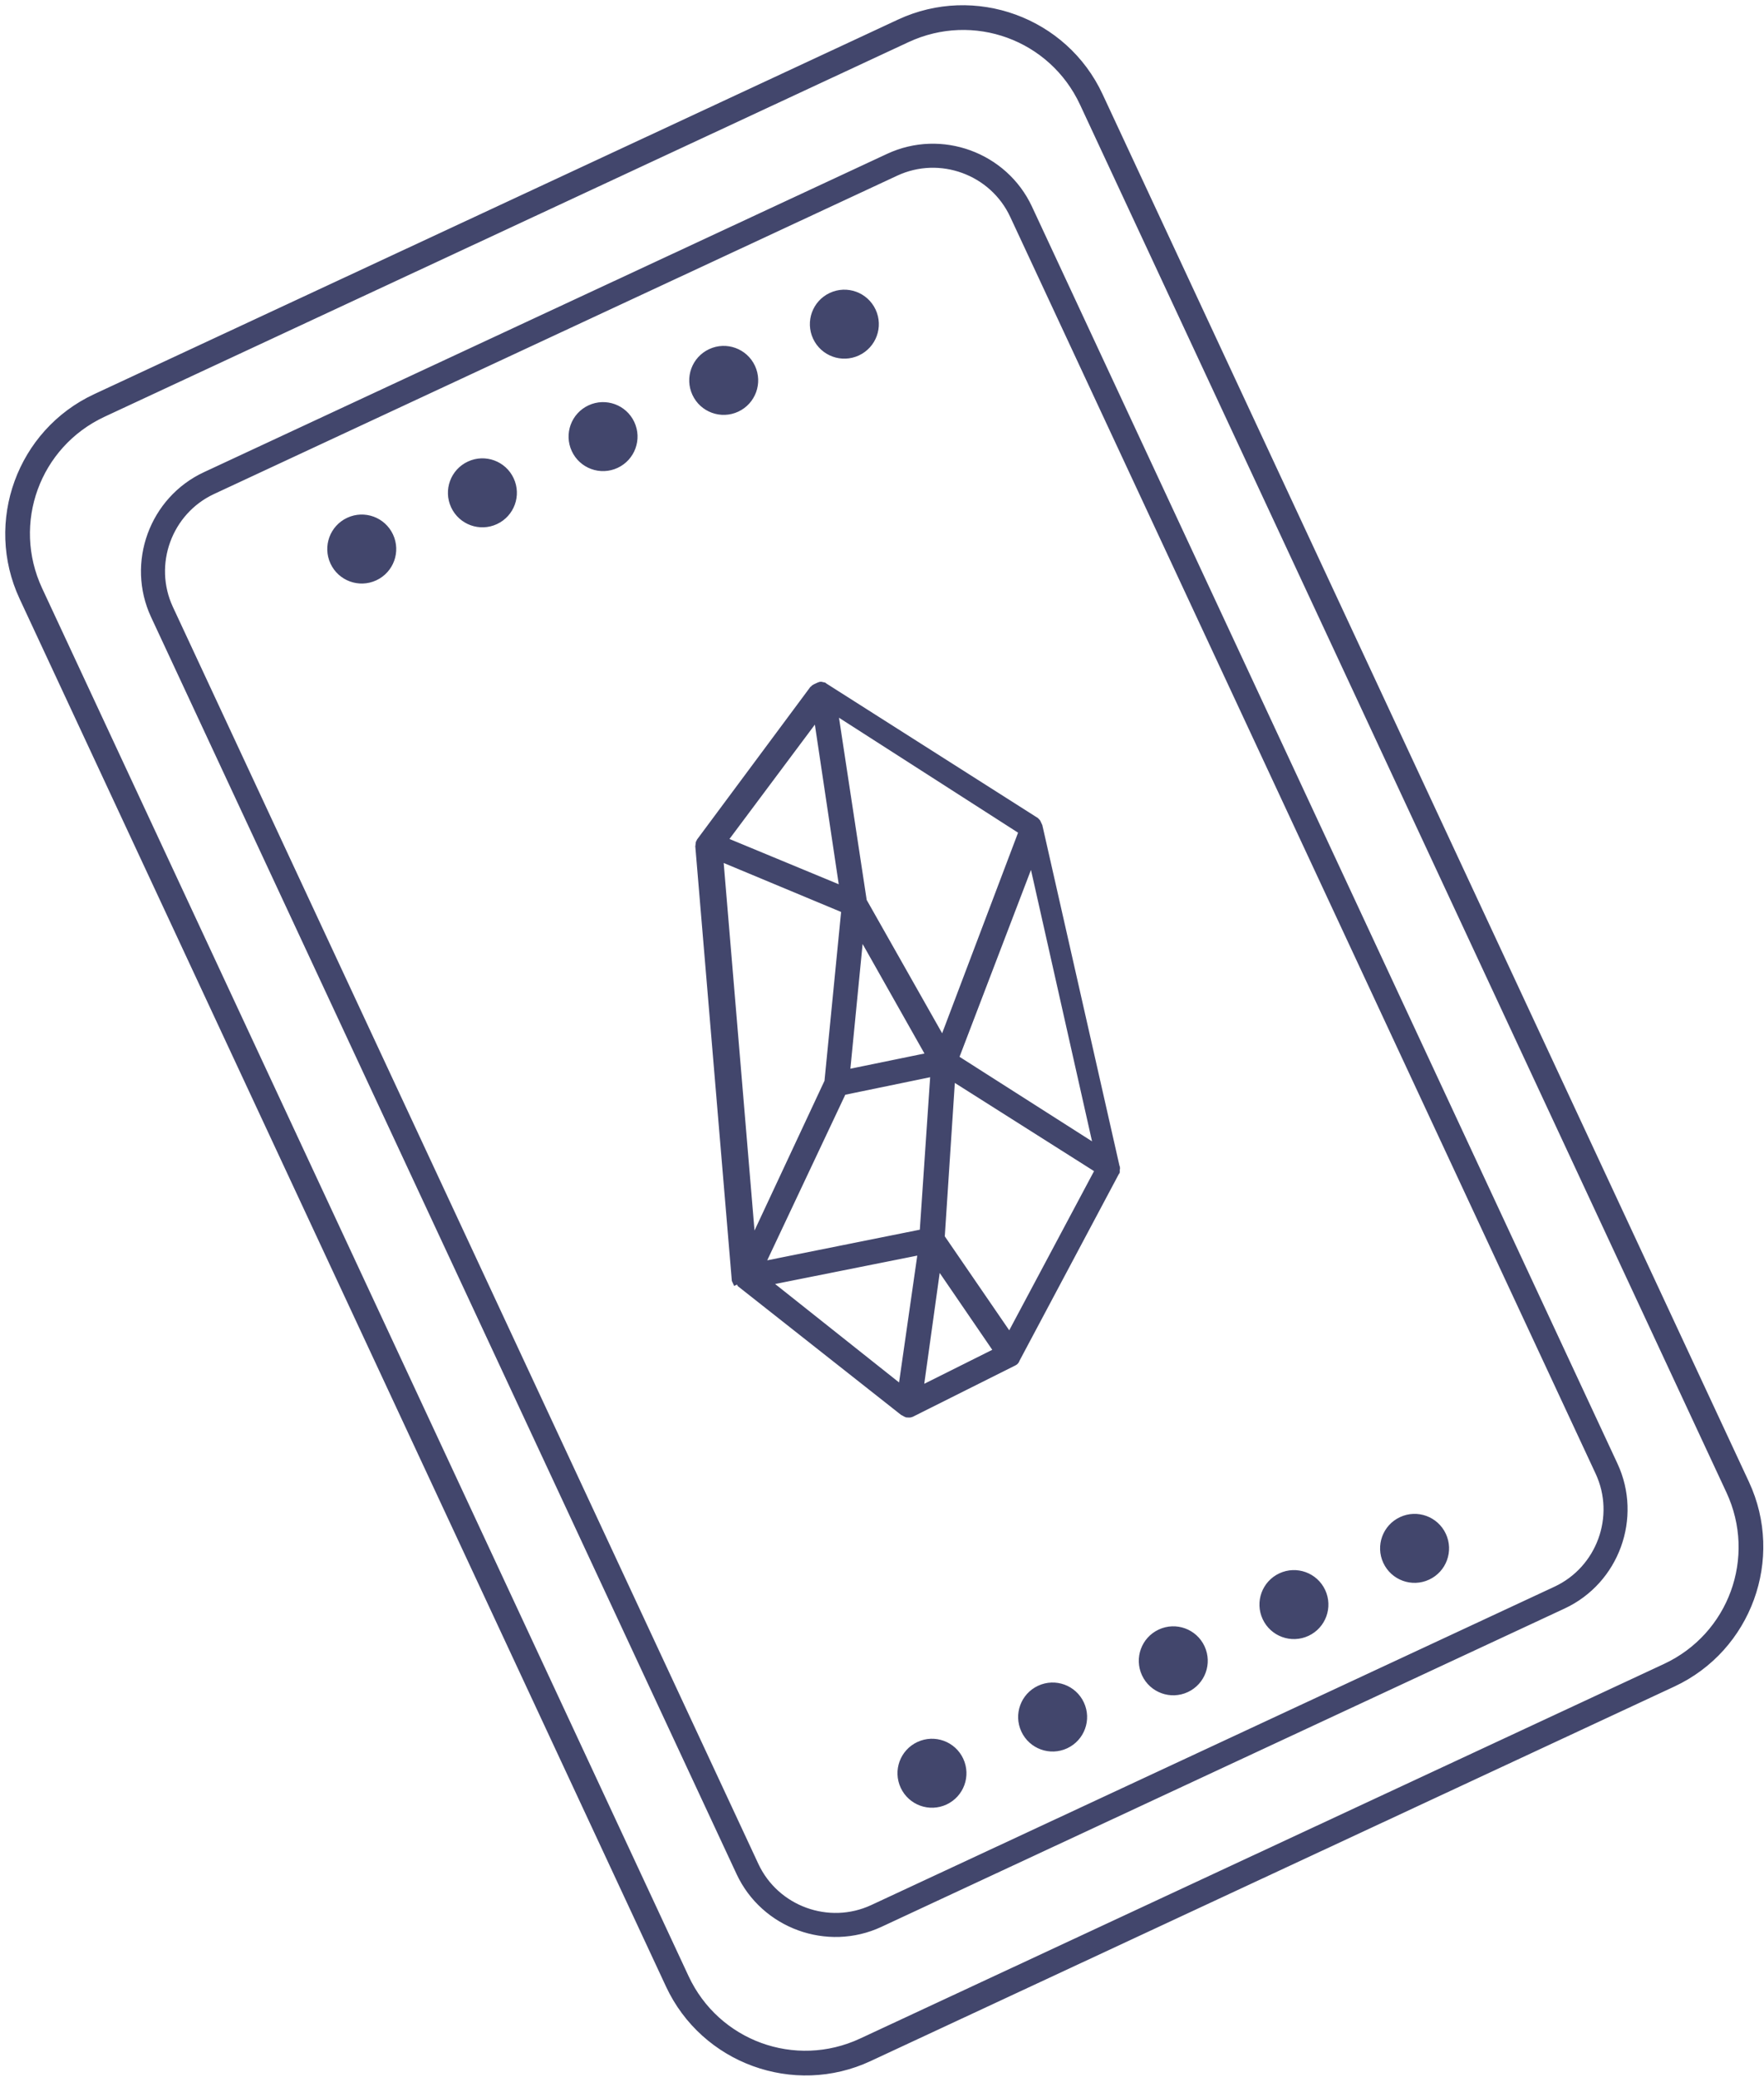
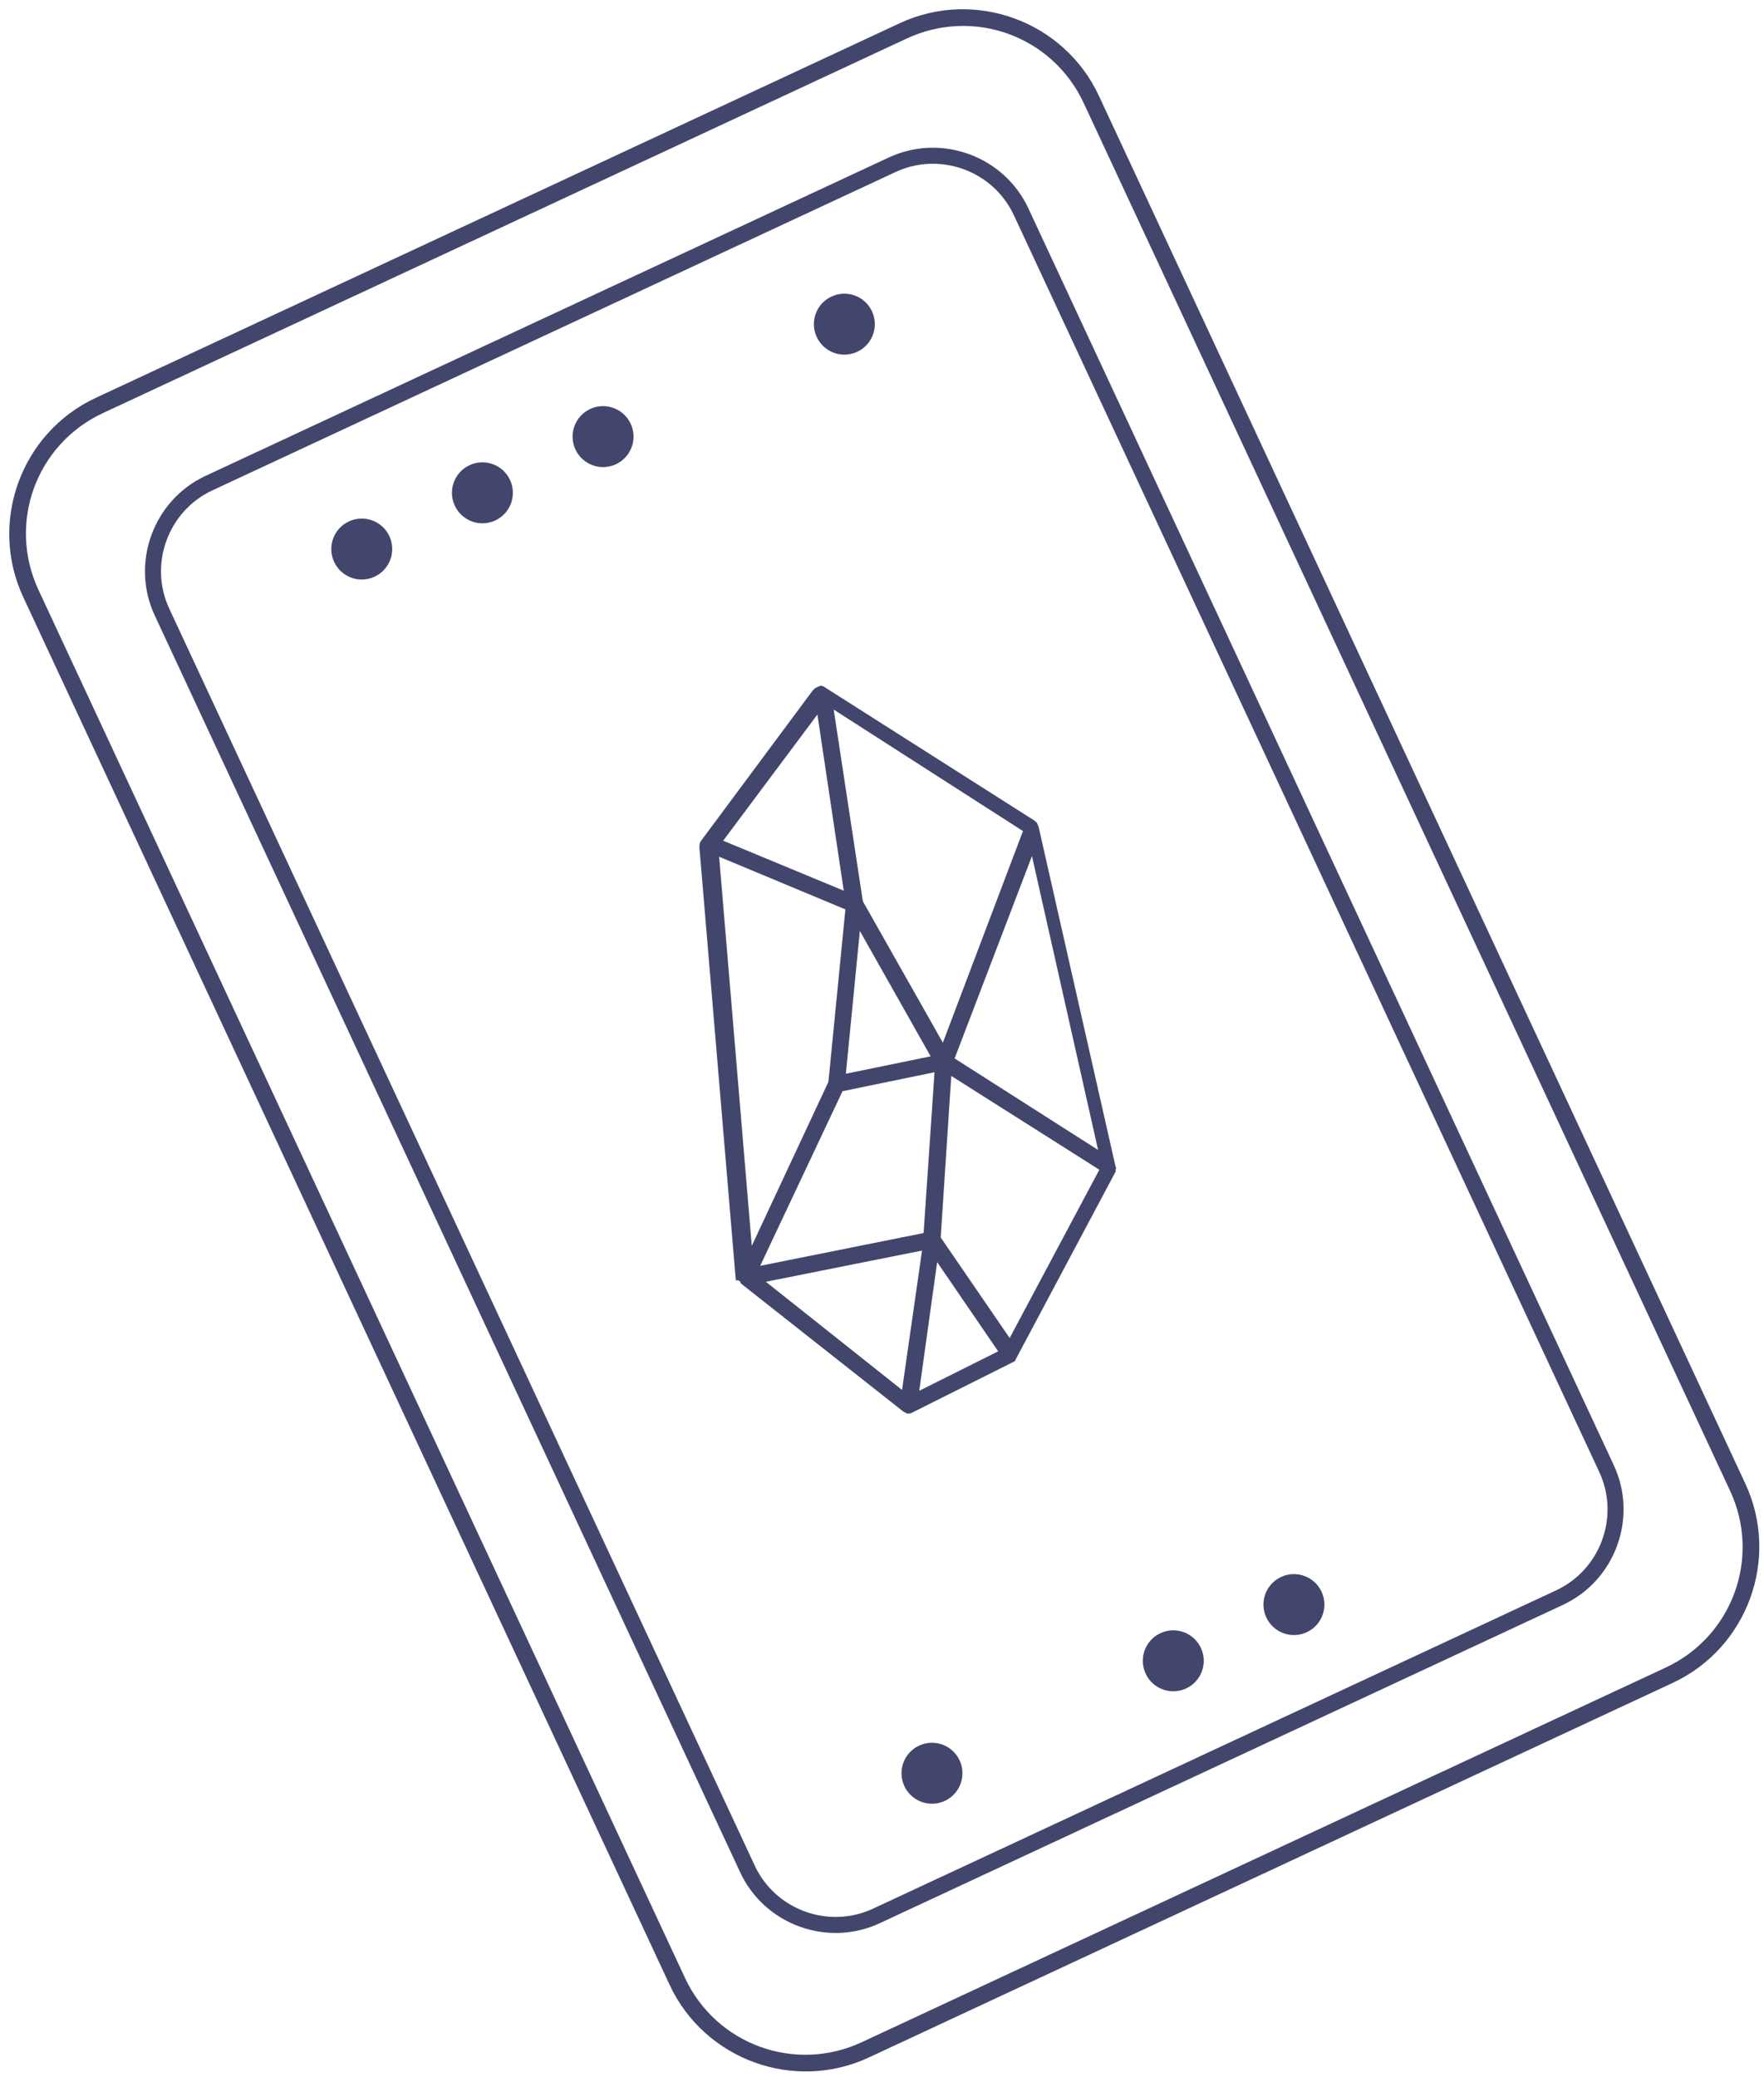
<svg xmlns="http://www.w3.org/2000/svg" width="220" height="259" viewBox="0 0 220 259" fill="none">
  <path d="M108.362 256.548L208.616 209.841C217.953 205.491 222.02 194.329 217.67 184.993L137.052 11.951C132.703 2.614 121.541 -1.453 112.204 2.897L11.95 49.604C2.614 53.954 -1.453 65.115 2.897 74.452L83.515 247.494C87.864 256.83 99.026 260.897 108.362 256.548ZM4.801 73.565C0.915 65.225 4.498 55.393 12.837 51.507L113.091 4.801C121.431 0.916 131.264 4.498 135.149 12.838L215.766 185.88C219.652 194.219 216.069 204.052 207.729 207.937L107.476 254.644C99.136 258.529 89.303 254.946 85.418 246.607L4.801 73.565Z" fill="#42466C" />
  <path d="M109.72 239.808L194.927 200.112C201.454 197.071 204.31 189.231 201.269 182.705L128.253 25.979C125.213 19.453 117.373 16.596 110.847 19.637L25.64 59.333C19.113 62.374 16.257 70.213 19.297 76.74L92.314 233.466C95.354 239.992 103.194 242.849 109.72 239.808ZM21.11 75.895C18.534 70.366 20.955 63.722 26.484 61.146L111.691 21.449C117.22 18.873 123.864 21.294 126.44 26.824L199.457 183.55C202.033 189.079 199.612 195.723 194.082 198.299L108.876 237.995C103.346 240.571 96.703 238.151 94.126 232.621L21.11 75.895Z" fill="#42466C" />
  <path d="M117.837 224.553C119.741 223.666 120.564 221.408 119.677 219.504C118.79 217.6 116.532 216.777 114.628 217.664C112.724 218.551 111.901 220.81 112.788 222.713C113.675 224.617 115.934 225.44 117.837 224.553Z" fill="#42466C" />
-   <path d="M129.675 210.654C127.772 211.541 126.948 213.8 127.835 215.703C128.722 217.607 130.981 218.43 132.885 217.543C134.788 216.656 135.611 214.397 134.724 212.494C133.837 210.59 131.579 209.767 129.675 210.654Z" fill="#42466C" />
  <path d="M144.722 203.644C142.819 204.531 141.996 206.789 142.882 208.693C143.769 210.597 146.028 211.42 147.932 210.533C149.835 209.646 150.658 207.387 149.771 205.484C148.885 203.58 146.626 202.757 144.722 203.644Z" fill="#42466C" />
  <path d="M159.769 196.634C157.866 197.52 157.043 199.779 157.93 201.683C158.816 203.586 161.075 204.409 162.979 203.523C164.882 202.636 165.705 200.377 164.819 198.473C163.932 196.57 161.673 195.747 159.769 196.634Z" fill="#42466C" />
-   <path d="M178.026 196.512C179.93 195.626 180.753 193.367 179.866 191.463C178.979 189.559 176.72 188.737 174.817 189.623C172.913 190.51 172.09 192.769 172.977 194.673C173.864 196.576 176.122 197.399 178.026 196.512Z" fill="#42466C" />
  <path d="M46.722 71.906C48.625 71.019 49.448 68.76 48.561 66.857C47.675 64.953 45.416 64.13 43.512 65.017C41.609 65.904 40.785 68.163 41.672 70.067C42.559 71.97 44.818 72.793 46.722 71.906Z" fill="#42466C" />
  <path d="M61.769 64.896C63.672 64.009 64.495 61.75 63.608 59.847C62.722 57.943 60.463 57.12 58.559 58.007C56.656 58.894 55.833 61.153 56.719 63.056C57.606 64.96 59.865 65.783 61.769 64.896Z" fill="#42466C" />
  <path d="M76.816 57.886C78.719 56.999 79.543 54.74 78.656 52.837C77.769 50.933 75.51 50.11 73.606 50.997C71.703 51.884 70.88 54.142 71.767 56.046C72.653 57.95 74.912 58.773 76.816 57.886Z" fill="#42466C" />
-   <path d="M91.863 50.876C93.765 49.989 94.589 47.729 93.703 45.826C92.817 43.924 90.556 43.1 88.654 43.987C86.751 44.873 85.927 47.133 86.814 49.036C87.7 50.938 89.961 51.762 91.863 50.876Z" fill="#42466C" />
-   <path d="M106.91 43.865C108.814 42.978 109.637 40.72 108.75 38.816C107.863 36.913 105.604 36.09 103.701 36.976C101.797 37.863 100.974 40.122 101.861 42.026C102.748 43.929 105.007 44.752 106.91 43.865Z" fill="#42466C" />
+   <path d="M106.91 43.865C108.814 42.978 109.637 40.72 108.75 38.816C107.863 36.913 105.604 36.09 103.701 36.976C101.797 37.863 100.974 40.122 101.861 42.026C102.748 43.929 105.007 44.752 106.91 43.865" fill="#42466C" />
  <path d="M92.294 159.781C92.337 159.872 92.246 159.914 92.294 159.781C92.337 159.872 92.337 159.872 92.337 159.872C92.379 159.962 92.379 159.962 92.421 160.053L112.649 176.003C112.782 176.051 112.957 176.19 113.09 176.239C113.313 176.245 113.446 176.293 113.628 176.209L126.33 169.849L126.421 169.807C126.602 169.723 126.651 169.59 126.699 169.457L139.111 146.134C139.201 146.092 139.159 146.001 139.117 145.91L139.165 145.777C139.214 145.644 139.171 145.554 139.129 145.463L129.521 103.054L129.478 102.963C129.436 102.872 129.436 102.872 129.394 102.782C129.352 102.691 129.352 102.691 129.31 102.6C129.267 102.51 129.267 102.51 129.134 102.461L129.092 102.371L102.757 85.626C102.715 85.535 102.624 85.577 102.624 85.577L102.491 85.529C102.359 85.48 102.268 85.523 102.177 85.565L102.087 85.607C101.996 85.649 101.815 85.734 101.724 85.776C101.633 85.818 101.543 85.861 101.494 85.993L101.404 86.036L87.37 104.93L87.321 105.062C87.321 105.062 87.231 105.105 87.273 105.195C87.225 105.328 87.225 105.328 87.267 105.419L87.219 105.552L91.763 159.587C91.763 159.587 91.763 159.587 91.805 159.678C92.077 159.551 92.162 159.733 92.294 159.781ZM89.689 106.828L105.434 113.393L103.318 134.898L93.759 155.348L89.689 106.828ZM127.581 103.626L117.59 130.014L107.609 112.379L103.976 88.478L127.581 103.626ZM136.95 143.39L119.057 131.978L128.703 106.744L136.95 143.39ZM95.514 159.825L114.994 155.935L112.5 173.314L95.514 159.825ZM107.238 116.082L116.067 131.717L105.493 133.885L107.238 116.082ZM105.075 136.065L116.549 133.698L115.189 153.748L94.809 157.837L105.075 136.065ZM116.878 157.374L124.489 168.501L114.644 173.418L116.878 157.374ZM117.321 154.3L118.639 134.159L137.105 145.855L125.921 166.841L117.321 154.3ZM105.23 111.061L90.191 104.829L101.945 89.093L105.23 111.061Z" fill="#42466C" />
-   <path d="M92.294 159.781C92.246 159.914 92.337 159.872 92.294 159.781ZM92.294 159.781C92.337 159.872 92.337 159.872 92.337 159.872C92.379 159.962 92.379 159.962 92.421 160.053L112.649 176.003C112.782 176.051 112.957 176.19 113.09 176.239C113.313 176.245 113.446 176.293 113.628 176.209L126.33 169.849L126.421 169.807C126.602 169.723 126.651 169.59 126.699 169.457L139.111 146.134C139.201 146.092 139.159 146.001 139.117 145.91L139.165 145.777C139.214 145.644 139.171 145.554 139.129 145.463L129.521 103.054L129.478 102.963C129.436 102.872 129.436 102.872 129.394 102.782C129.352 102.691 129.352 102.691 129.31 102.6C129.267 102.51 129.267 102.51 129.134 102.461L129.092 102.371L102.757 85.626C102.715 85.535 102.624 85.577 102.624 85.577L102.491 85.529C102.359 85.48 102.268 85.523 102.177 85.565L102.087 85.607C101.996 85.649 101.815 85.734 101.724 85.776C101.633 85.818 101.543 85.861 101.494 85.993L101.404 86.036L87.37 104.93L87.321 105.062C87.321 105.062 87.231 105.105 87.273 105.195C87.225 105.328 87.225 105.328 87.267 105.419L87.219 105.552L91.763 159.587C91.763 159.587 91.763 159.587 91.805 159.678C92.077 159.551 92.162 159.733 92.294 159.781ZM108.362 256.548L208.616 209.841C217.953 205.491 222.02 194.329 217.67 184.993L137.052 11.951C132.703 2.614 121.541 -1.453 112.204 2.897L11.95 49.604C2.614 53.954 -1.453 65.115 2.897 74.452L83.515 247.494C87.864 256.83 99.026 260.897 108.362 256.548ZM4.801 73.565C0.915 65.225 4.498 55.393 12.837 51.507L113.091 4.801C121.431 0.916 131.264 4.498 135.149 12.838L215.766 185.88C219.652 194.219 216.069 204.052 207.729 207.937L107.476 254.644C99.136 258.529 89.303 254.946 85.418 246.607L4.801 73.565ZM109.72 239.808L194.927 200.112C201.454 197.071 204.31 189.231 201.269 182.705L128.253 25.979C125.213 19.453 117.373 16.596 110.847 19.637L25.64 59.333C19.113 62.374 16.257 70.213 19.297 76.74L92.314 233.466C95.354 239.992 103.194 242.849 109.72 239.808ZM21.11 75.895C18.534 70.366 20.955 63.722 26.484 61.146L111.691 21.449C117.22 18.873 123.864 21.294 126.44 26.824L199.457 183.55C202.033 189.079 199.612 195.723 194.082 198.299L108.876 237.995C103.346 240.571 96.703 238.151 94.126 232.621L21.11 75.895ZM117.837 224.553C119.741 223.666 120.564 221.408 119.677 219.504C118.79 217.6 116.532 216.777 114.628 217.664C112.724 218.551 111.901 220.81 112.788 222.713C113.675 224.617 115.934 225.44 117.837 224.553ZM129.675 210.654C127.772 211.541 126.948 213.8 127.835 215.703C128.722 217.607 130.981 218.43 132.885 217.543C134.788 216.656 135.611 214.397 134.724 212.494C133.837 210.59 131.579 209.767 129.675 210.654ZM144.722 203.644C142.819 204.531 141.996 206.789 142.882 208.693C143.769 210.597 146.028 211.42 147.932 210.533C149.835 209.646 150.658 207.387 149.771 205.484C148.885 203.58 146.626 202.757 144.722 203.644ZM159.769 196.634C157.866 197.52 157.043 199.779 157.93 201.683C158.816 203.586 161.075 204.409 162.979 203.523C164.882 202.636 165.705 200.377 164.819 198.473C163.932 196.57 161.673 195.747 159.769 196.634ZM178.026 196.512C179.93 195.626 180.753 193.367 179.866 191.463C178.979 189.559 176.72 188.737 174.817 189.623C172.913 190.51 172.09 192.769 172.977 194.673C173.864 196.576 176.122 197.399 178.026 196.512ZM46.722 71.906C48.625 71.019 49.448 68.76 48.561 66.857C47.675 64.953 45.416 64.13 43.512 65.017C41.609 65.904 40.785 68.163 41.672 70.067C42.559 71.97 44.818 72.793 46.722 71.906ZM61.769 64.896C63.672 64.009 64.495 61.75 63.608 59.847C62.722 57.943 60.463 57.12 58.559 58.007C56.656 58.894 55.833 61.153 56.719 63.056C57.606 64.96 59.865 65.783 61.769 64.896ZM76.816 57.886C78.719 56.999 79.543 54.74 78.656 52.837C77.769 50.933 75.51 50.11 73.606 50.997C71.703 51.884 70.88 54.142 71.767 56.046C72.653 57.95 74.912 58.773 76.816 57.886ZM93.703 45.826C94.589 47.729 93.765 49.989 91.863 50.876C89.961 51.762 87.7 50.938 86.814 49.036C85.927 47.133 86.751 44.873 88.654 43.987C90.556 43.1 92.817 43.924 93.703 45.826ZM106.91 43.865C108.814 42.978 109.637 40.72 108.75 38.816C107.863 36.913 105.604 36.09 103.701 36.976C101.797 37.863 100.974 40.122 101.861 42.026C102.748 43.929 105.007 44.752 106.91 43.865ZM89.689 106.828L105.434 113.393L103.318 134.898L93.759 155.348L89.689 106.828ZM127.581 103.626L117.59 130.014L107.609 112.379L103.976 88.478L127.581 103.626ZM136.95 143.39L119.057 131.978L128.703 106.744L136.95 143.39ZM95.514 159.825L114.994 155.935L112.5 173.314L95.514 159.825ZM107.238 116.082L116.067 131.717L105.493 133.885L107.238 116.082ZM105.075 136.065L116.549 133.698L115.189 153.748L94.809 157.837L105.075 136.065ZM116.878 157.374L124.489 168.501L114.644 173.418L116.878 157.374ZM117.321 154.3L118.639 134.159L137.105 145.855L125.921 166.841L117.321 154.3ZM105.23 111.061L90.191 104.829L101.945 89.093L105.23 111.061Z" stroke="#42466C" />
</svg>